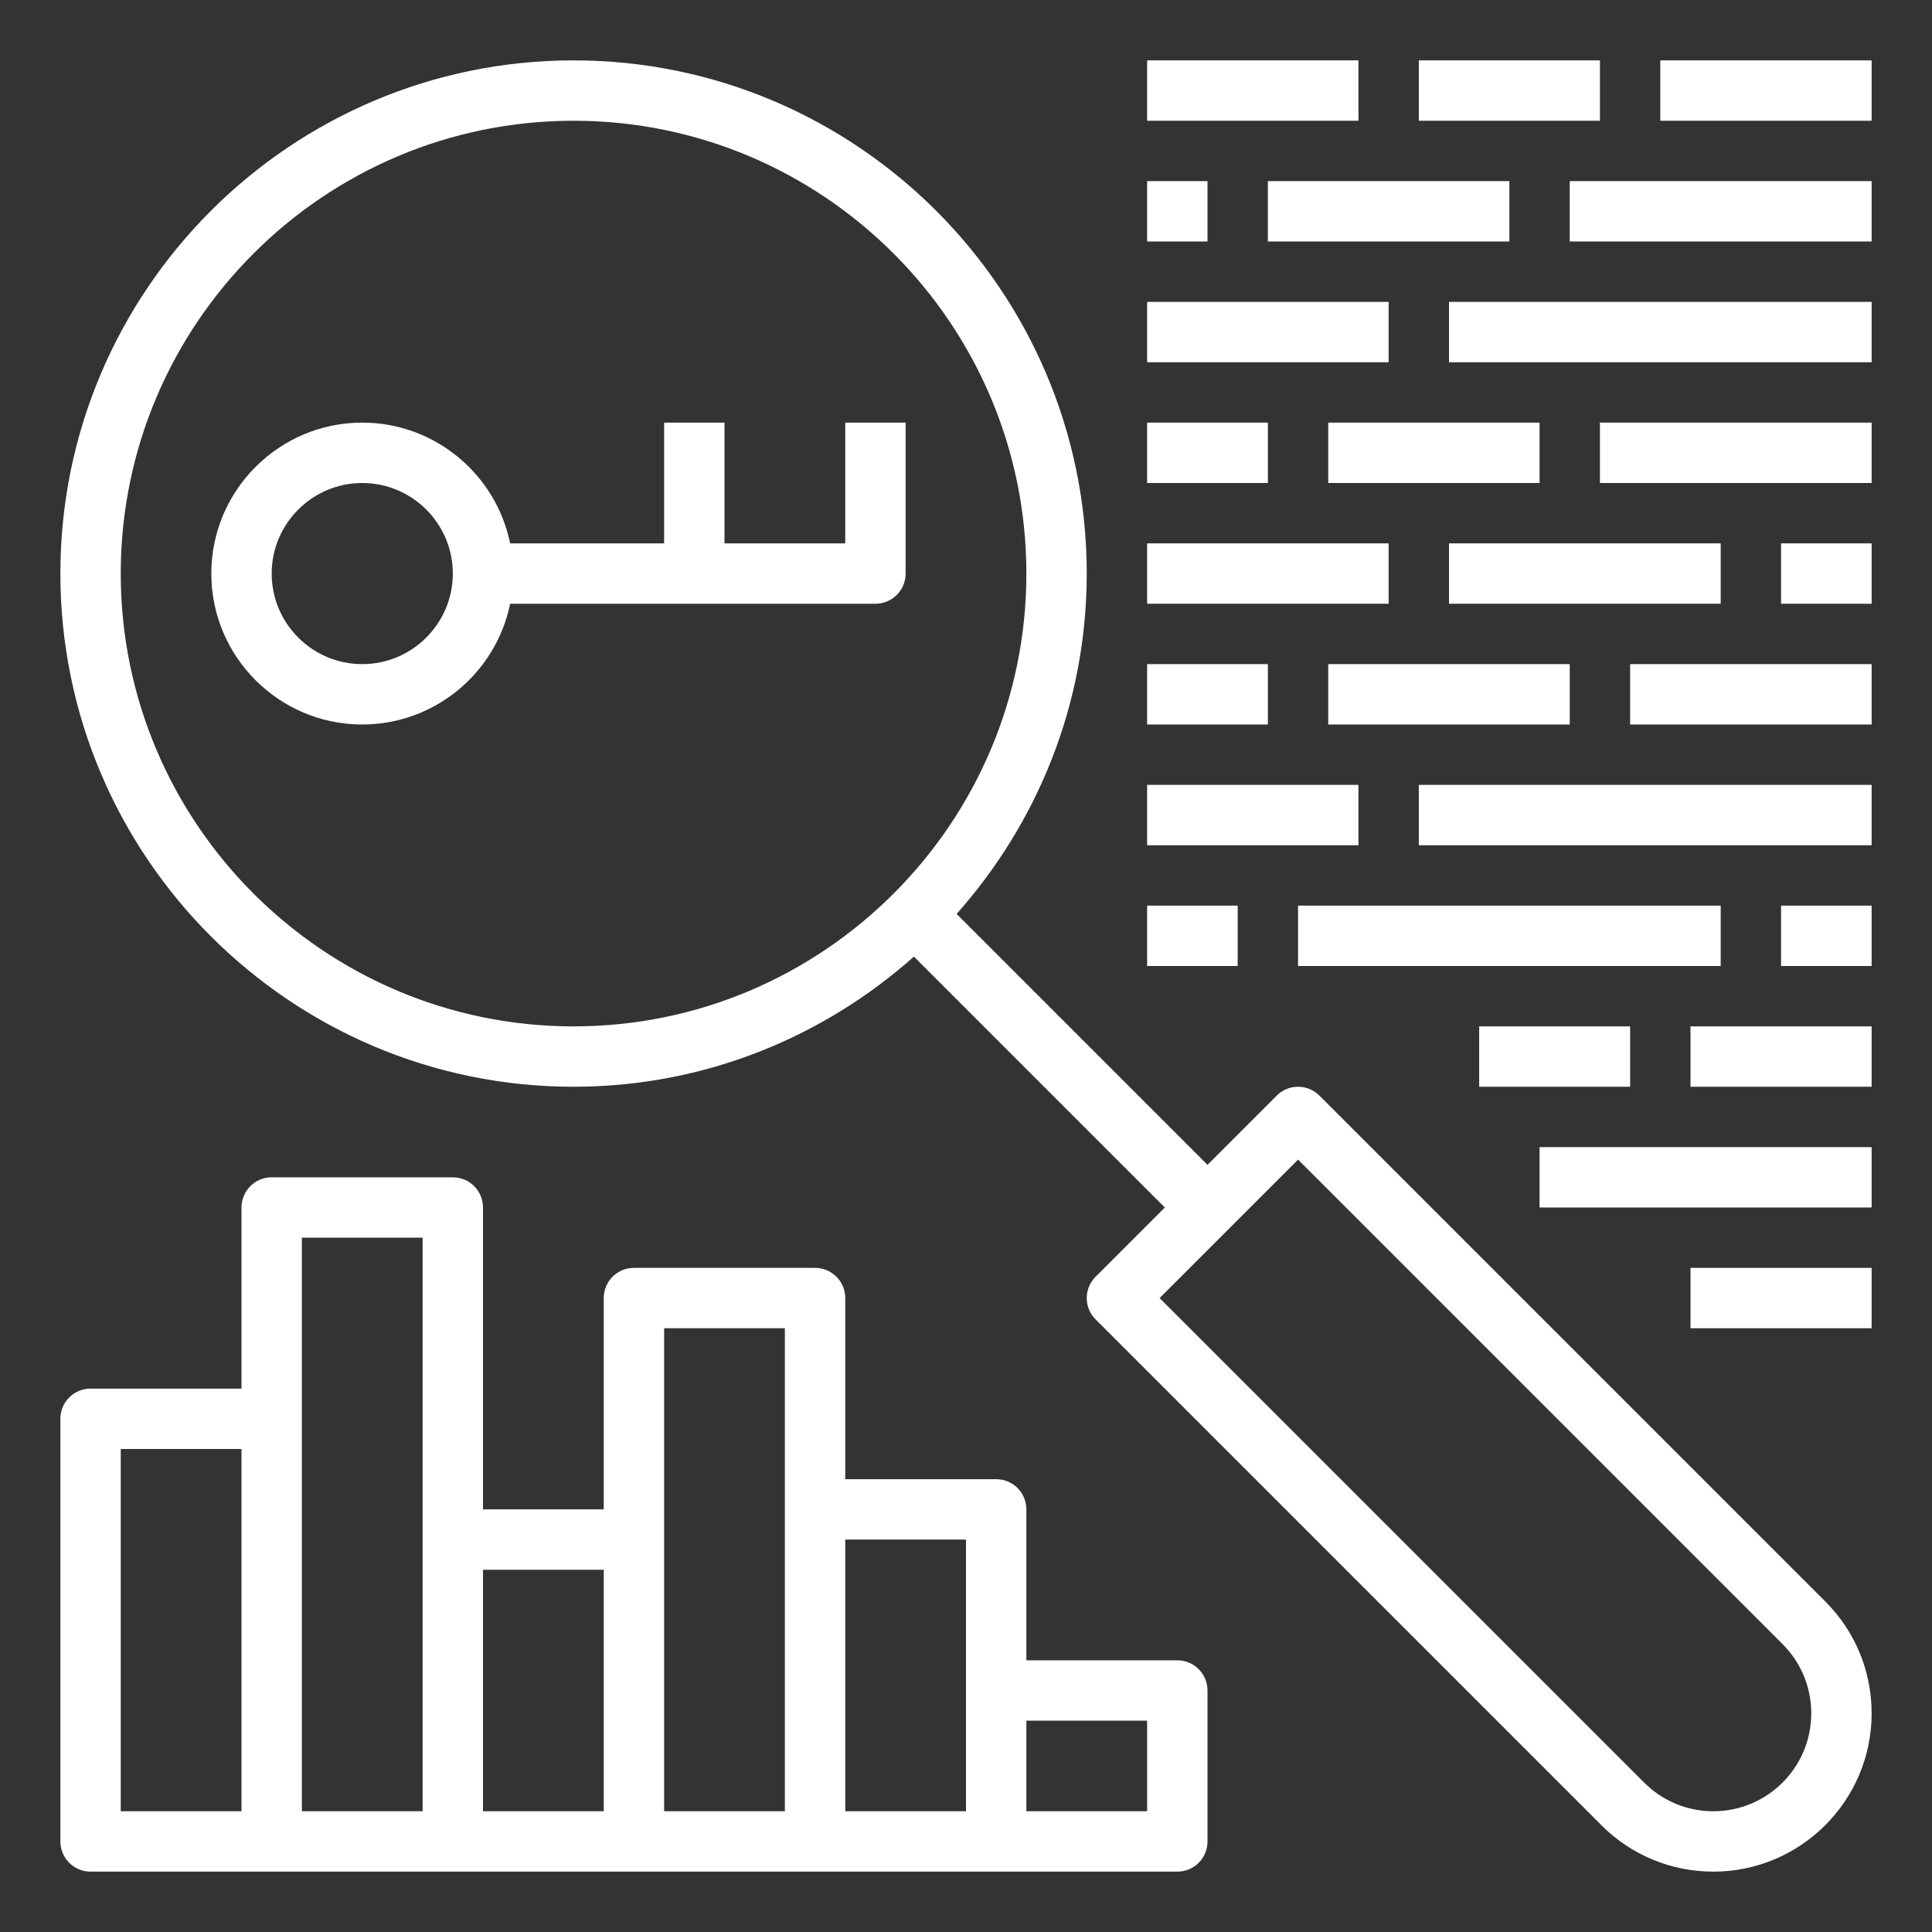
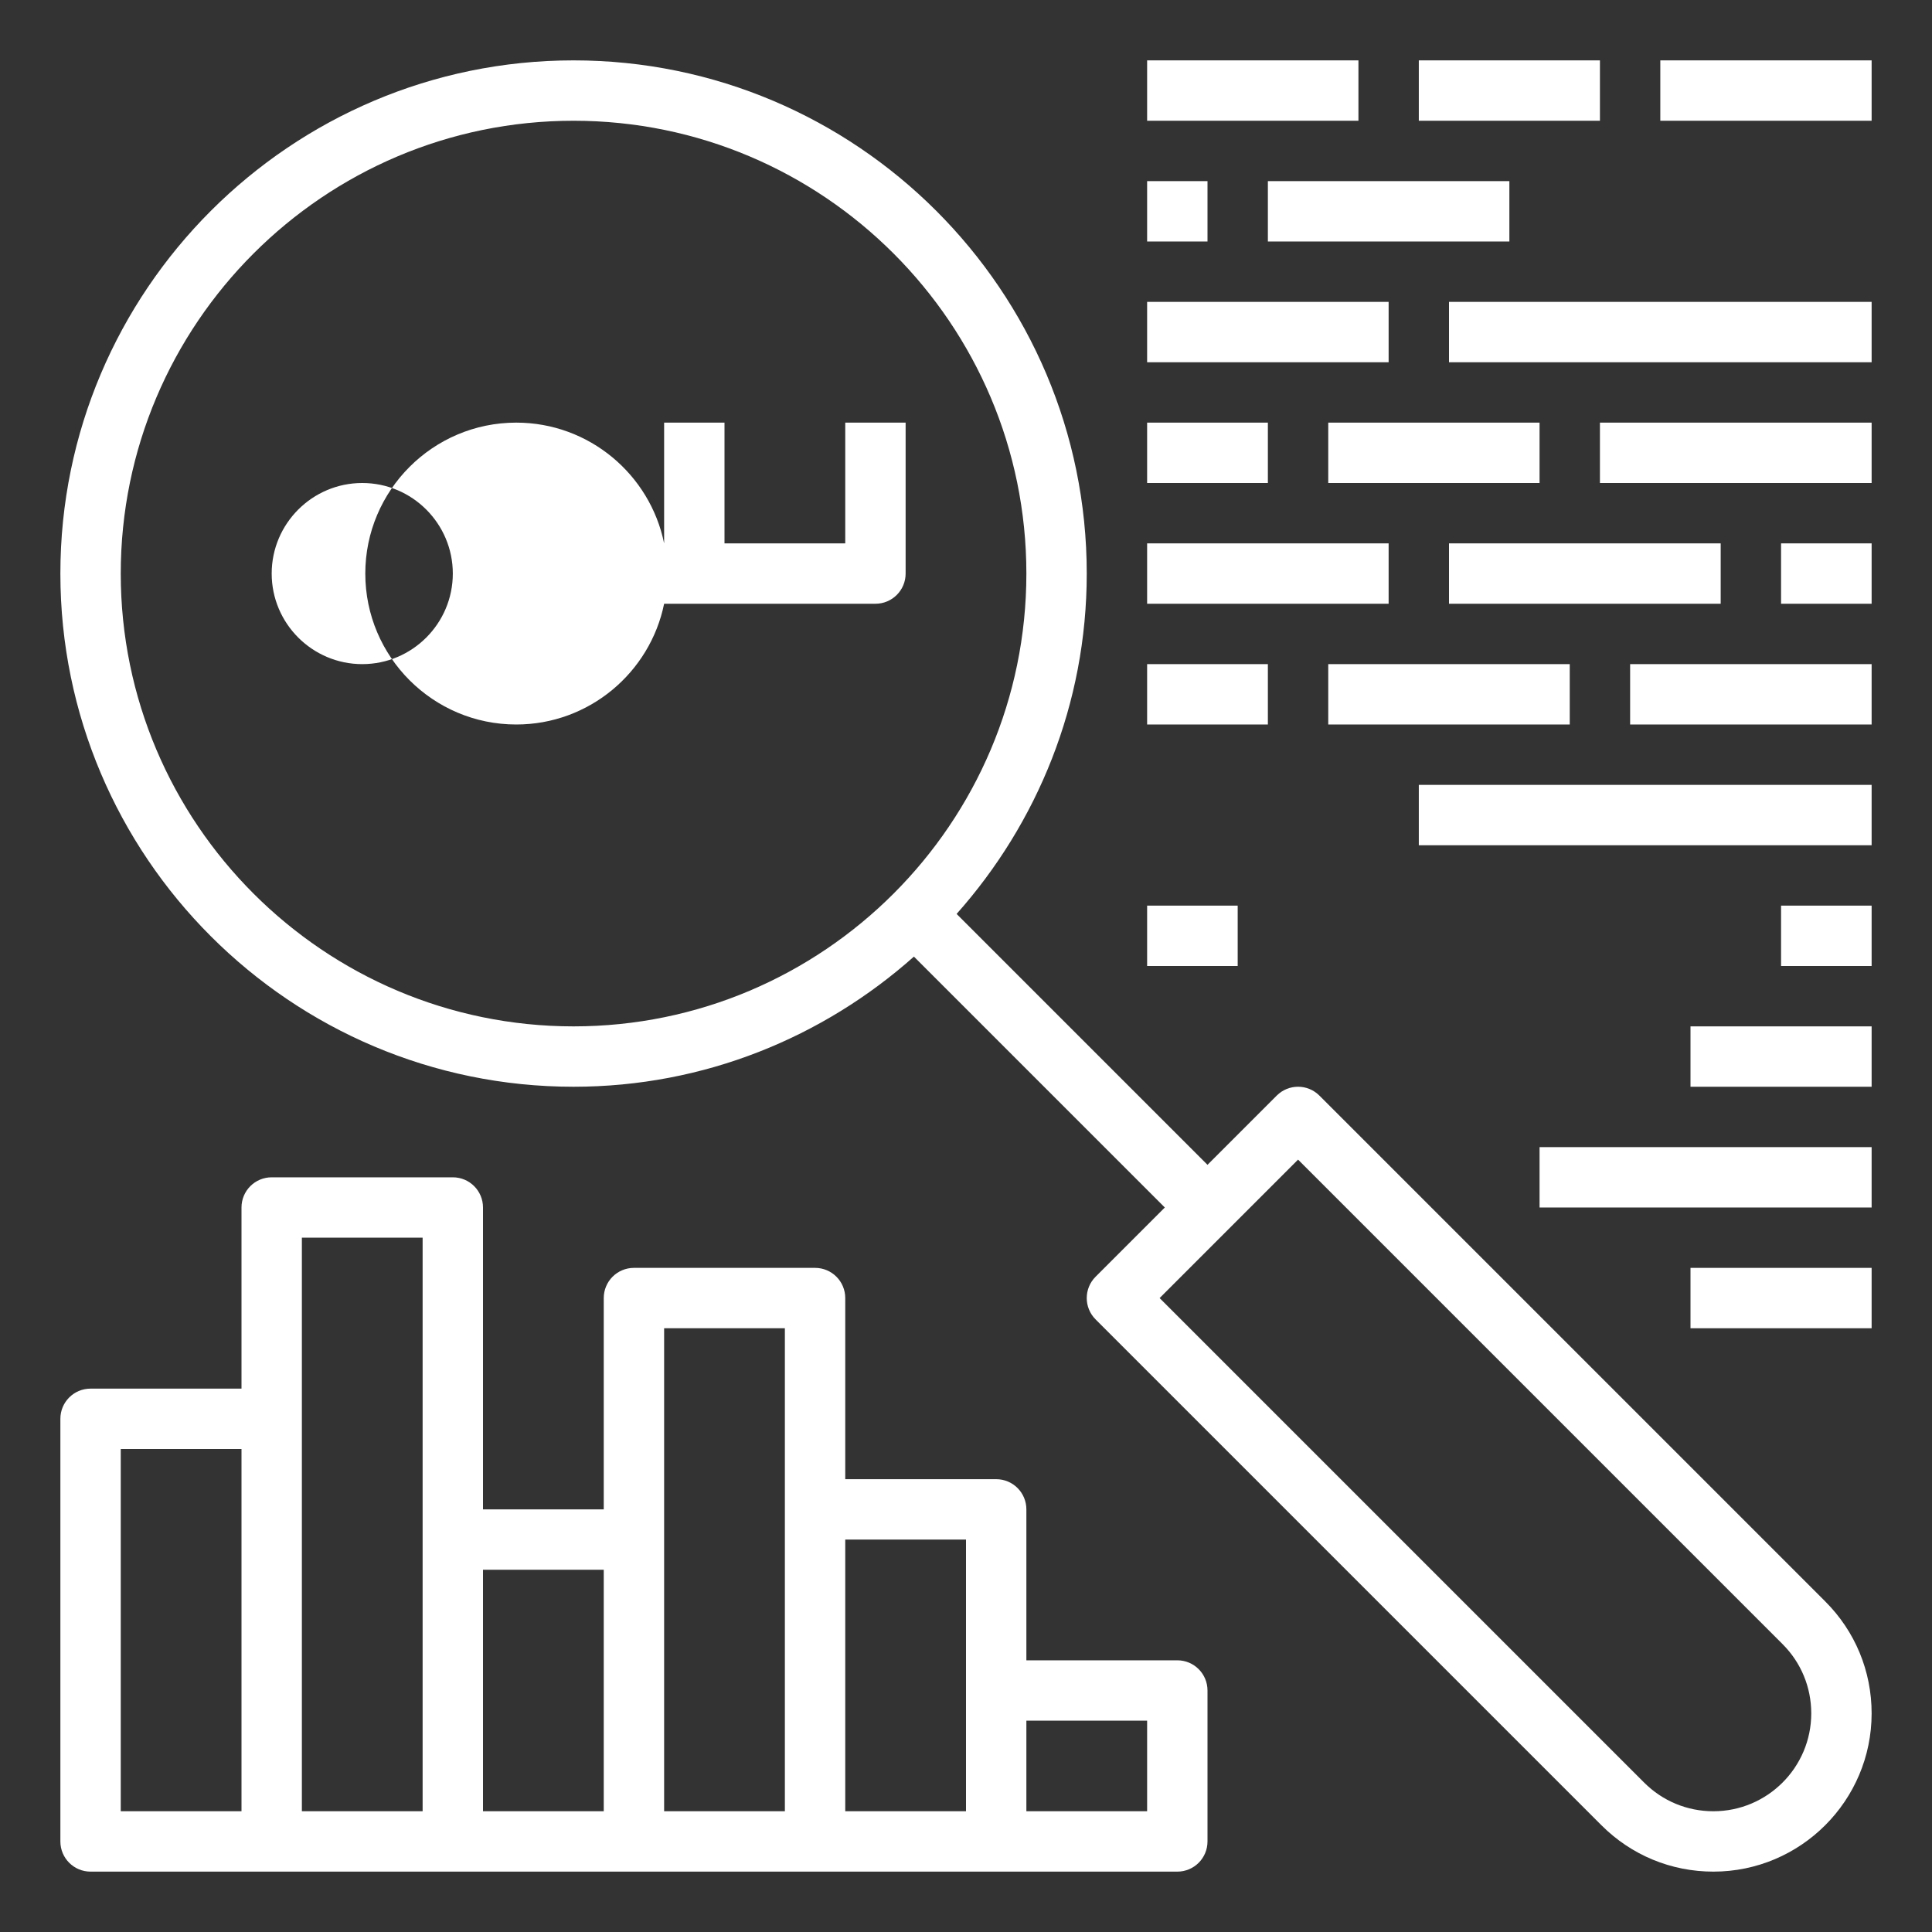
<svg xmlns="http://www.w3.org/2000/svg" height="100px" width="100px" fill="#ffffff" version="1.1" x="0px" y="0px" viewBox="0 0 64 64" style="enable-background:new 0 0 64 64;" xml:space="preserve">
  <rect x="0" y="0" width="64" height="64" fill="#333333" stroke="none" />
  <path d="M43.707,36.293c-0.391-0.391-1.023-0.391-1.414,0L40,38.586l-8.311-8.311C34.361,27.27,36,23.328,36,19  c0-9.374-7.626-17-17-17S2,9.626,2,19s7.626,17,17,17c4.328,0,8.27-1.639,11.275-4.311L38.586,40l-2.293,2.293  c-0.391,0.391-0.391,1.023,0,1.414l16.758,16.758c0.99,0.99,2.307,1.535,3.707,1.535C59.648,62,62,59.648,62,56.758  c0-1.4-0.545-2.717-1.535-3.707L43.707,36.293z M4,19c0-8.271,6.729-15,15-15s15,6.729,15,15s-6.729,15-15,15S4,27.271,4,19z   M56.758,60c-0.866,0-1.681-0.337-2.293-0.949L38.414,43L43,38.414l16.051,16.051C59.663,55.077,60,55.892,60,56.758  C60,58.546,58.546,60,56.758,60z" />
-   <path d="M30,19v-5h-2v4h-4v-4h-2v4h-5.101c-0.465-2.279-2.484-4-4.899-4c-2.757,0-5,2.243-5,5s2.243,5,5,5  c2.414,0,4.434-1.721,4.899-4H29C29.553,20,30,19.553,30,19z M12,22c-1.654,0-3-1.346-3-3s1.346-3,3-3s3,1.346,3,3S13.654,22,12,22z  " />
+   <path d="M30,19v-5h-2v4h-4v-4h-2v4c-0.465-2.279-2.484-4-4.899-4c-2.757,0-5,2.243-5,5s2.243,5,5,5  c2.414,0,4.434-1.721,4.899-4H29C29.553,20,30,19.553,30,19z M12,22c-1.654,0-3-1.346-3-3s1.346-3,3-3s3,1.346,3,3S13.654,22,12,22z  " />
  <path d="M39,55h-5v-5c0-0.553-0.447-1-1-1h-5v-6c0-0.553-0.447-1-1-1h-6c-0.553,0-1,0.447-1,1v7h-4V40c0-0.553-0.447-1-1-1H9  c-0.553,0-1,0.447-1,1v6H3c-0.553,0-1,0.447-1,1v14c0,0.553,0.447,1,1,1h6h6h6h6h6h6c0.553,0,1-0.447,1-1v-5  C40,55.447,39.553,55,39,55z M4,48h4v12H4V48z M10,47v-6h4v10v9h-4V47z M16,52h4v8h-4V52z M22,51v-7h4v6v10h-4V51z M28,51h4v5v4h-4  V51z M38,60h-4v-3h4V60z" />
  <rect x="38" y="2" width="7" height="2" />
  <rect x="47" y="2" width="6" height="2" />
  <rect x="55" y="2" width="7" height="2" />
  <rect x="38" y="6" width="2" height="2" />
  <rect x="42" y="6" width="8" height="2" />
-   <rect x="52" y="6" width="10" height="2" />
  <rect x="38" y="10" width="8" height="2" />
  <rect x="48" y="10" width="14" height="2" />
  <rect x="38" y="14" width="4" height="2" />
  <rect x="44" y="14" width="7" height="2" />
  <rect x="53" y="14" width="9" height="2" />
  <rect x="38" y="18" width="8" height="2" />
  <rect x="48" y="18" width="9" height="2" />
  <rect x="59" y="18" width="3" height="2" />
  <rect x="38" y="22" width="4" height="2" />
  <rect x="44" y="22" width="8" height="2" />
  <rect x="54" y="22" width="8" height="2" />
-   <rect x="38" y="26" width="7" height="2" />
  <rect x="47" y="26" width="15" height="2" />
  <rect x="38" y="30" width="3" height="2" />
-   <rect x="43" y="30" width="14" height="2" />
  <rect x="59" y="30" width="3" height="2" />
-   <rect x="49" y="34" width="5" height="2" />
  <rect x="56" y="34" width="6" height="2" />
  <rect x="51" y="38" width="11" height="2" />
  <rect x="56" y="42" width="6" height="2" />
</svg>